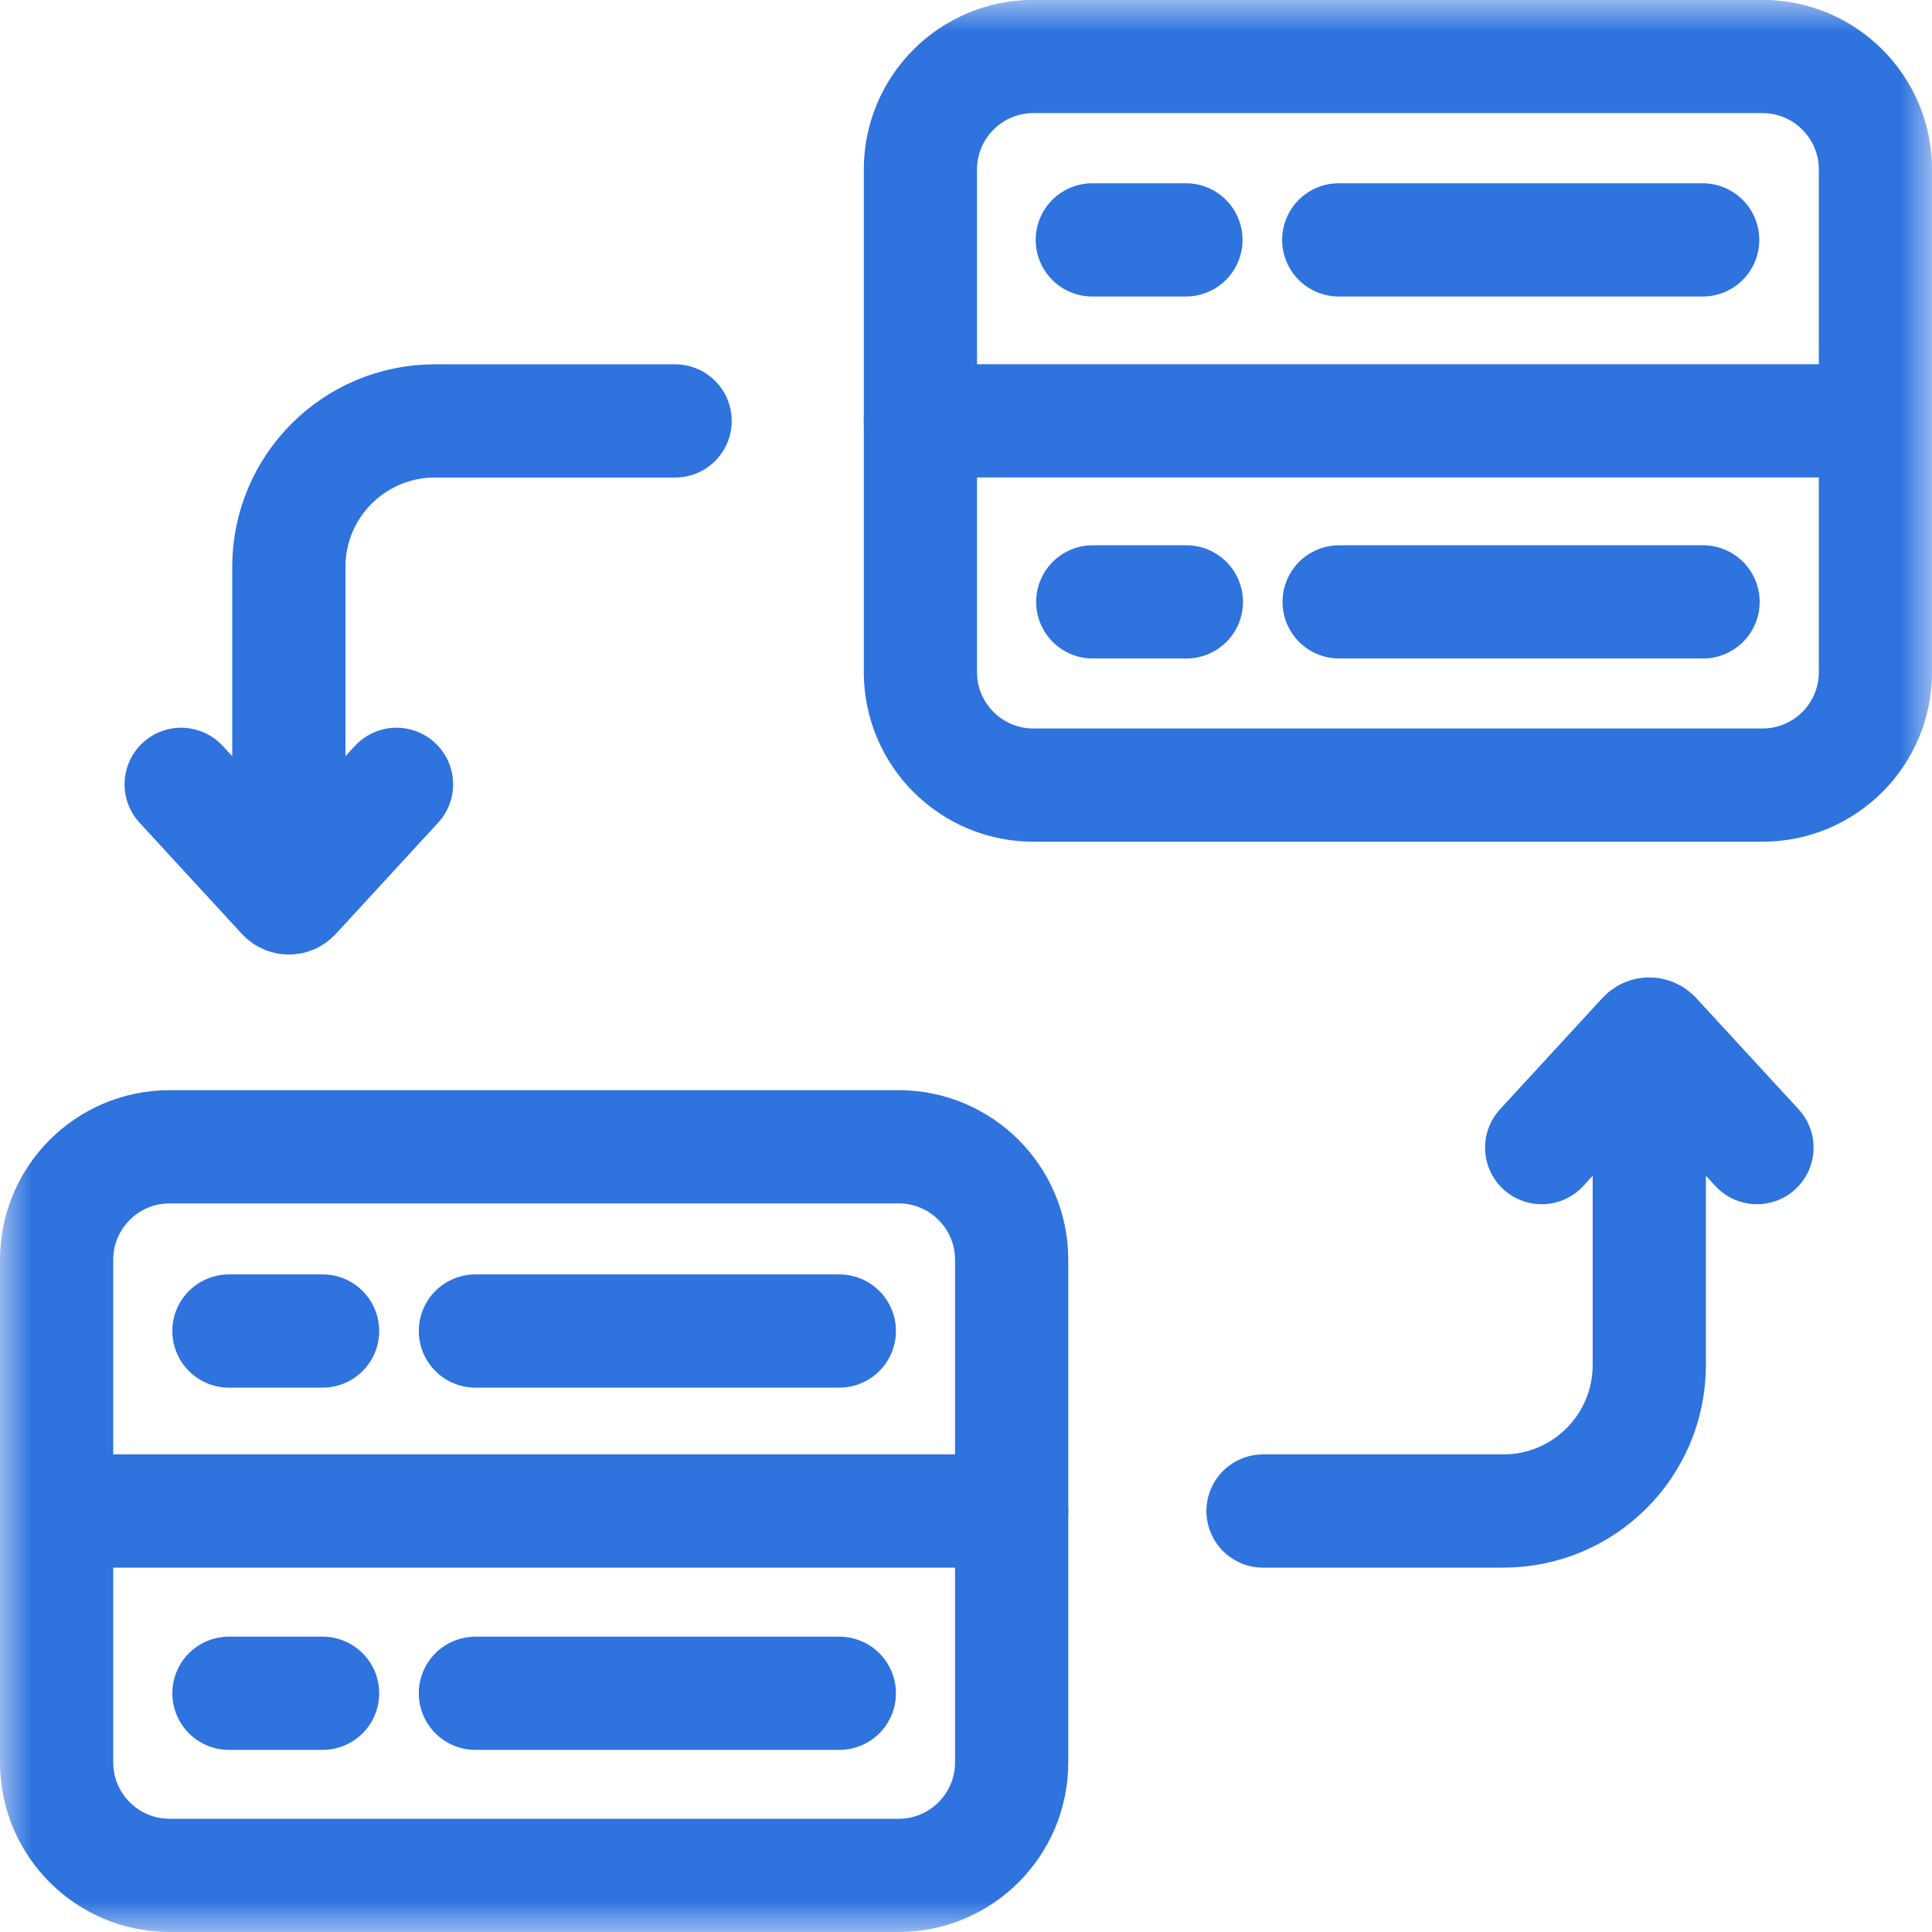
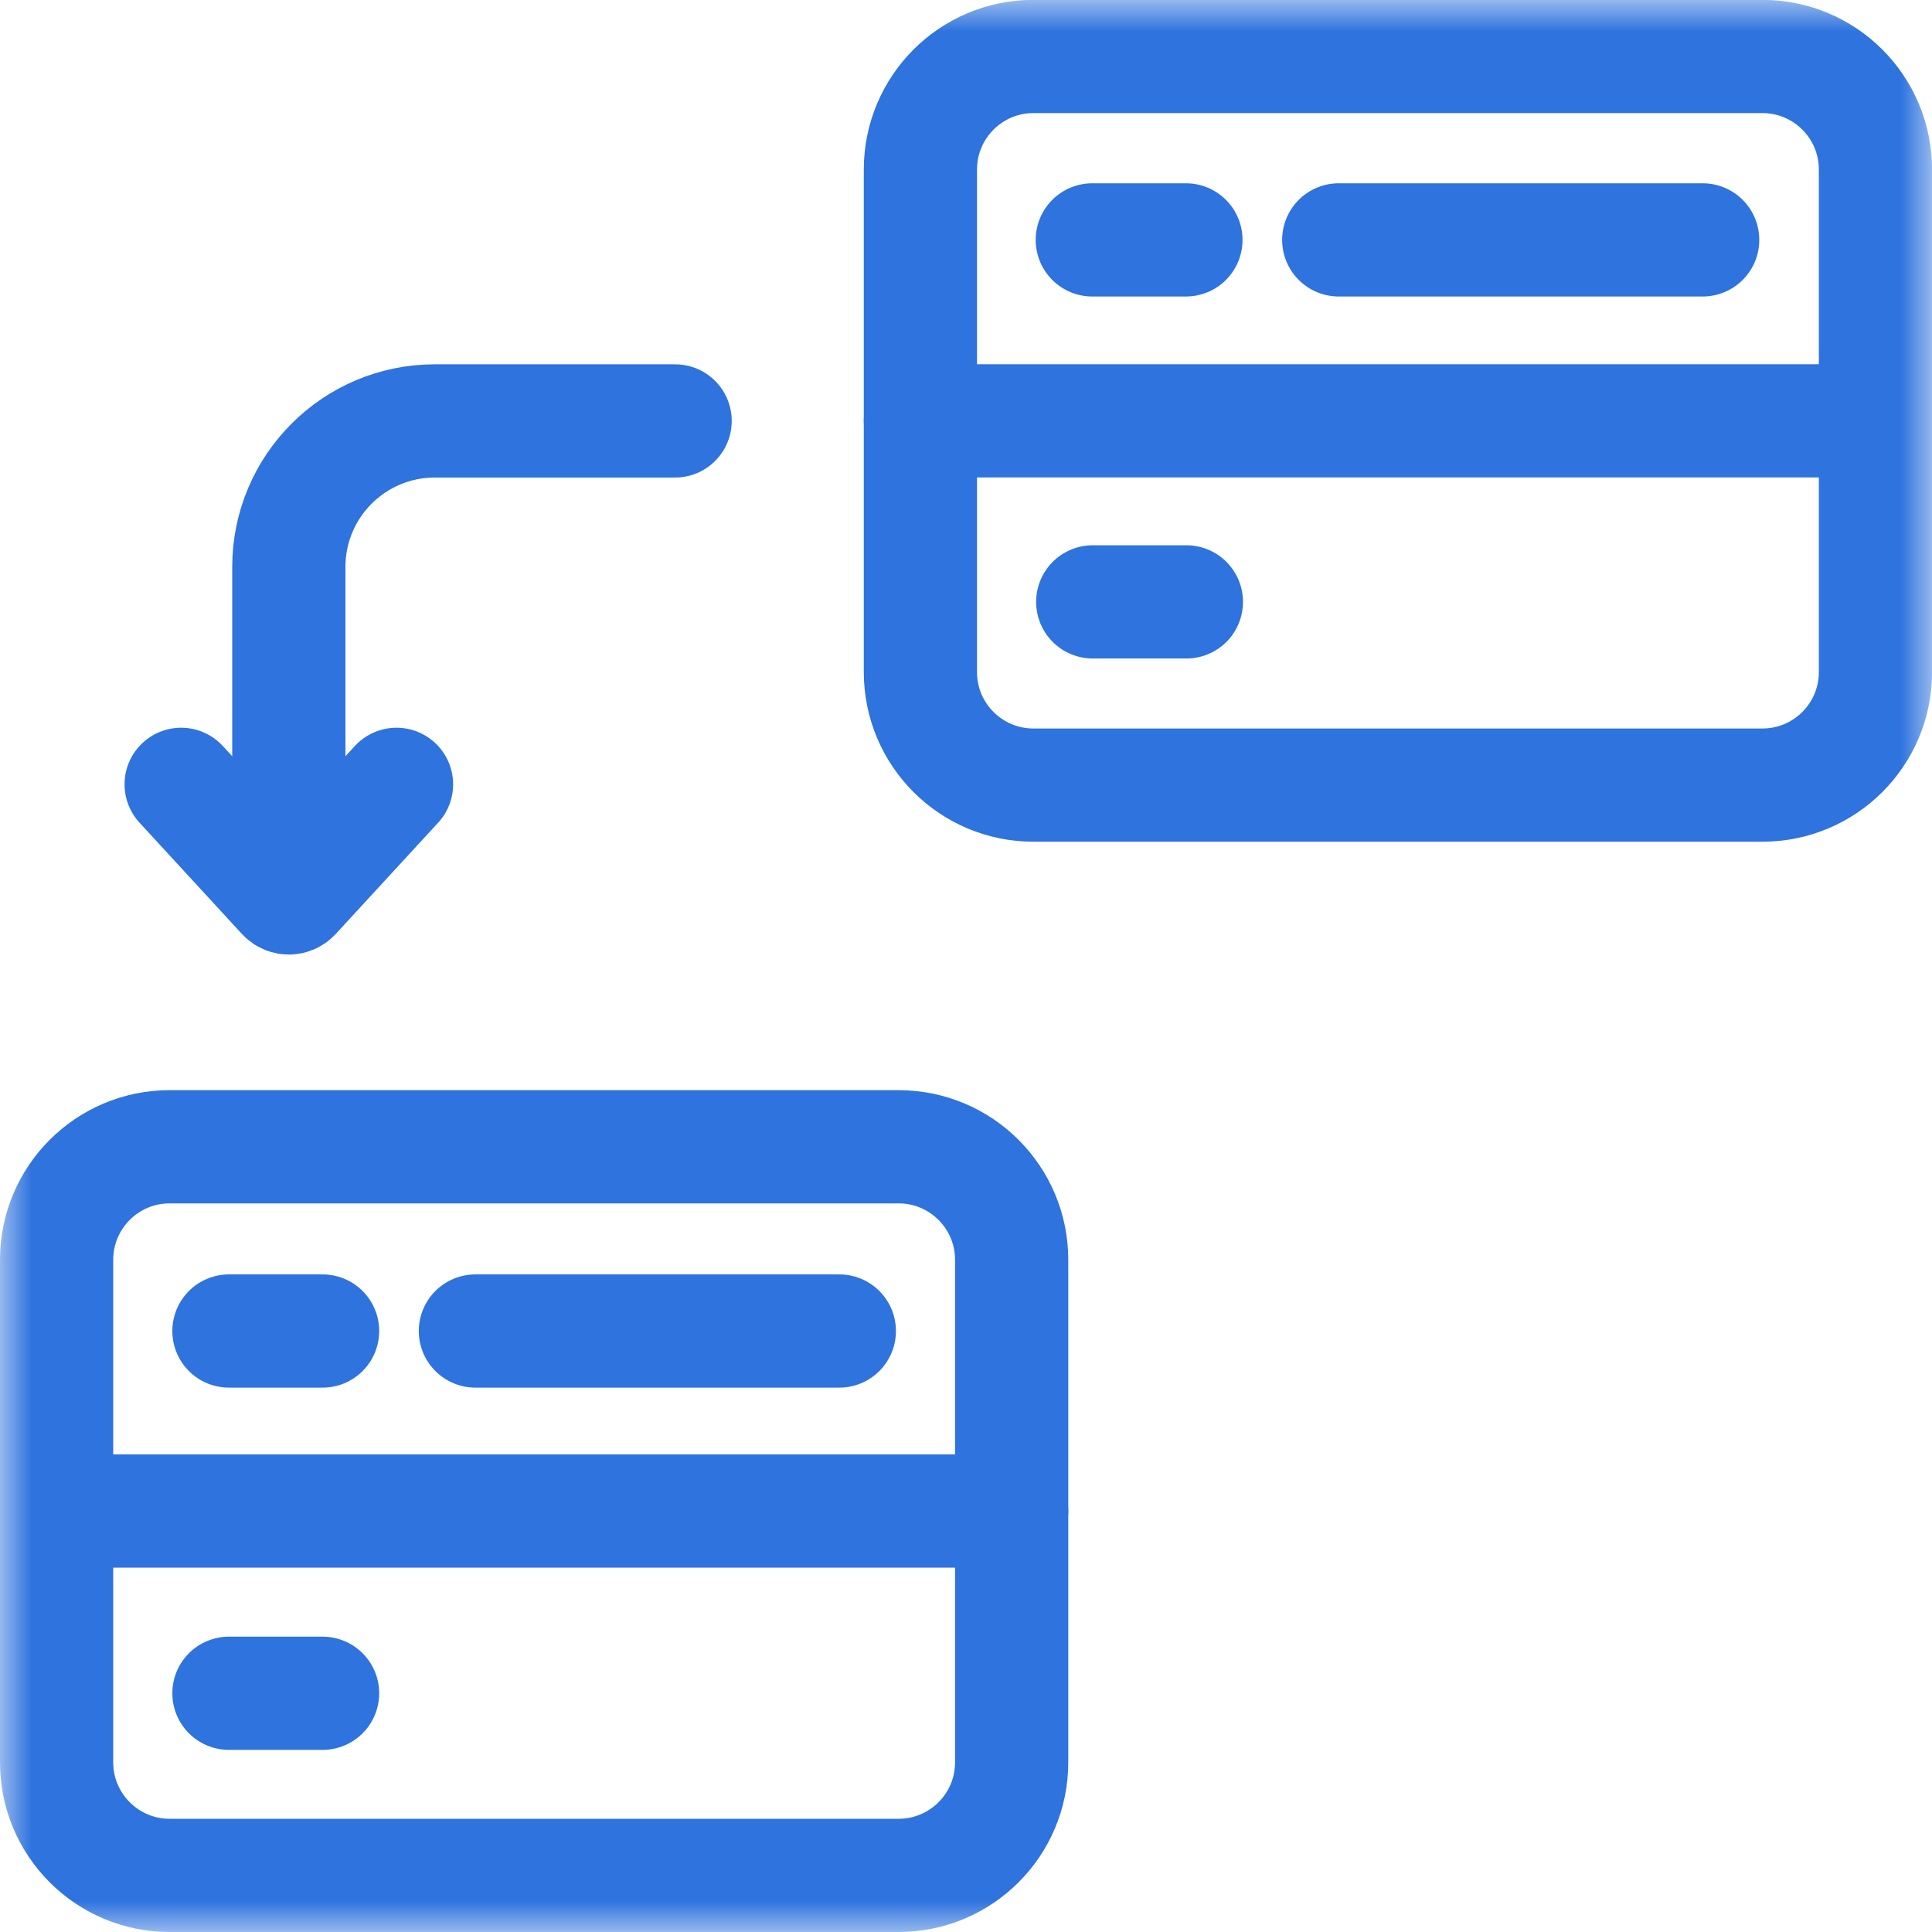
<svg xmlns="http://www.w3.org/2000/svg" width="30" height="30" viewBox="0 0 30 30" fill="none">
  <g clip-path="url(#clip0_691_24642)">
    <g clip-path="url(#clip1_691_24642)">
      <mask id="mask0_691_24642" style="mask-type:luminance" maskUnits="userSpaceOnUse" x="0" y="0" width="30" height="30">
        <path d="M0 1.90735e-06H30V30H0V1.90735e-06Z" fill="white" />
      </mask>
      <g mask="url(#mask0_691_24642)">
        <path d="M13.953 17.807H2.634C1.665 17.807 0.879 18.593 0.879 19.562V27.366C0.879 28.335 1.665 29.121 2.634 29.121H13.953C14.923 29.121 15.709 28.335 15.709 27.366V19.562C15.709 18.593 14.923 17.807 13.953 17.807Z" stroke="#2E73DE" stroke-width="1.758" stroke-miterlimit="10" stroke-linecap="round" />
        <path d="M27.366 0.877H16.047C15.078 0.877 14.292 1.663 14.292 2.633V10.436C14.292 11.406 15.078 12.191 16.047 12.191H27.366C28.336 12.191 29.122 11.406 29.122 10.436V2.633C29.122 1.663 28.336 0.877 27.366 0.877Z" stroke="#2E73DE" stroke-width="1.758" stroke-miterlimit="10" stroke-linecap="round" />
        <path d="M10.483 6.536H6.752C5.5 6.536 4.485 7.551 4.485 8.803V13.879" stroke="#2E73DE" stroke-width="1.758" stroke-miterlimit="10" stroke-linecap="round" />
        <path d="M2.813 12.179L4.404 13.908C4.448 13.955 4.522 13.955 4.566 13.908L6.157 12.179" stroke="#2E73DE" stroke-width="1.758" stroke-miterlimit="10" stroke-linecap="round" />
-         <path d="M19.612 23.463H23.343C24.595 23.463 25.61 22.448 25.61 21.196V16.12" stroke="#2E73DE" stroke-width="1.758" stroke-miterlimit="10" stroke-linecap="round" />
-         <path d="M27.282 17.82L25.691 16.092C25.647 16.044 25.573 16.044 25.529 16.092L23.939 17.82" stroke="#2E73DE" stroke-width="1.758" stroke-miterlimit="10" stroke-linecap="round" />
        <path d="M0.879 23.463H15.709" stroke="#2E73DE" stroke-width="1.758" stroke-miterlimit="10" stroke-linecap="round" />
        <path d="M14.292 6.535H29.122" stroke="#2E73DE" stroke-width="1.758" stroke-miterlimit="10" stroke-linecap="round" />
        <path d="M16.961 3.725H18.415" stroke="#2E73DE" stroke-width="1.758" stroke-miterlimit="10" stroke-linecap="round" />
        <path d="M20.788 3.725H26.439" stroke="#2E73DE" stroke-width="1.758" stroke-miterlimit="10" stroke-linecap="round" />
        <path d="M16.968 9.346H18.422" stroke="#2E73DE" stroke-width="1.758" stroke-miterlimit="10" stroke-linecap="round" />
-         <path d="M20.794 9.346H26.445" stroke="#2E73DE" stroke-width="1.758" stroke-miterlimit="10" stroke-linecap="round" />
        <path d="M3.555 20.668H5.009" stroke="#2E73DE" stroke-width="1.758" stroke-miterlimit="10" stroke-linecap="round" />
        <path d="M7.382 20.668H13.033" stroke="#2E73DE" stroke-width="1.758" stroke-miterlimit="10" stroke-linecap="round" />
        <path d="M3.555 26.293H5.009" stroke="#2E73DE" stroke-width="1.758" stroke-miterlimit="10" stroke-linecap="round" />
-         <path d="M7.382 26.293H13.033" stroke="#2E73DE" stroke-width="1.758" stroke-miterlimit="10" stroke-linecap="round" />
      </g>
    </g>
  </g>
  <defs>
    <clipPath id="clip0_691_24642">
      <rect width="30" height="30" fill="white" />
    </clipPath>
    <clipPath id="clip1_691_24642">
      <rect width="30" height="30" fill="white" />
    </clipPath>
  </defs>
</svg>